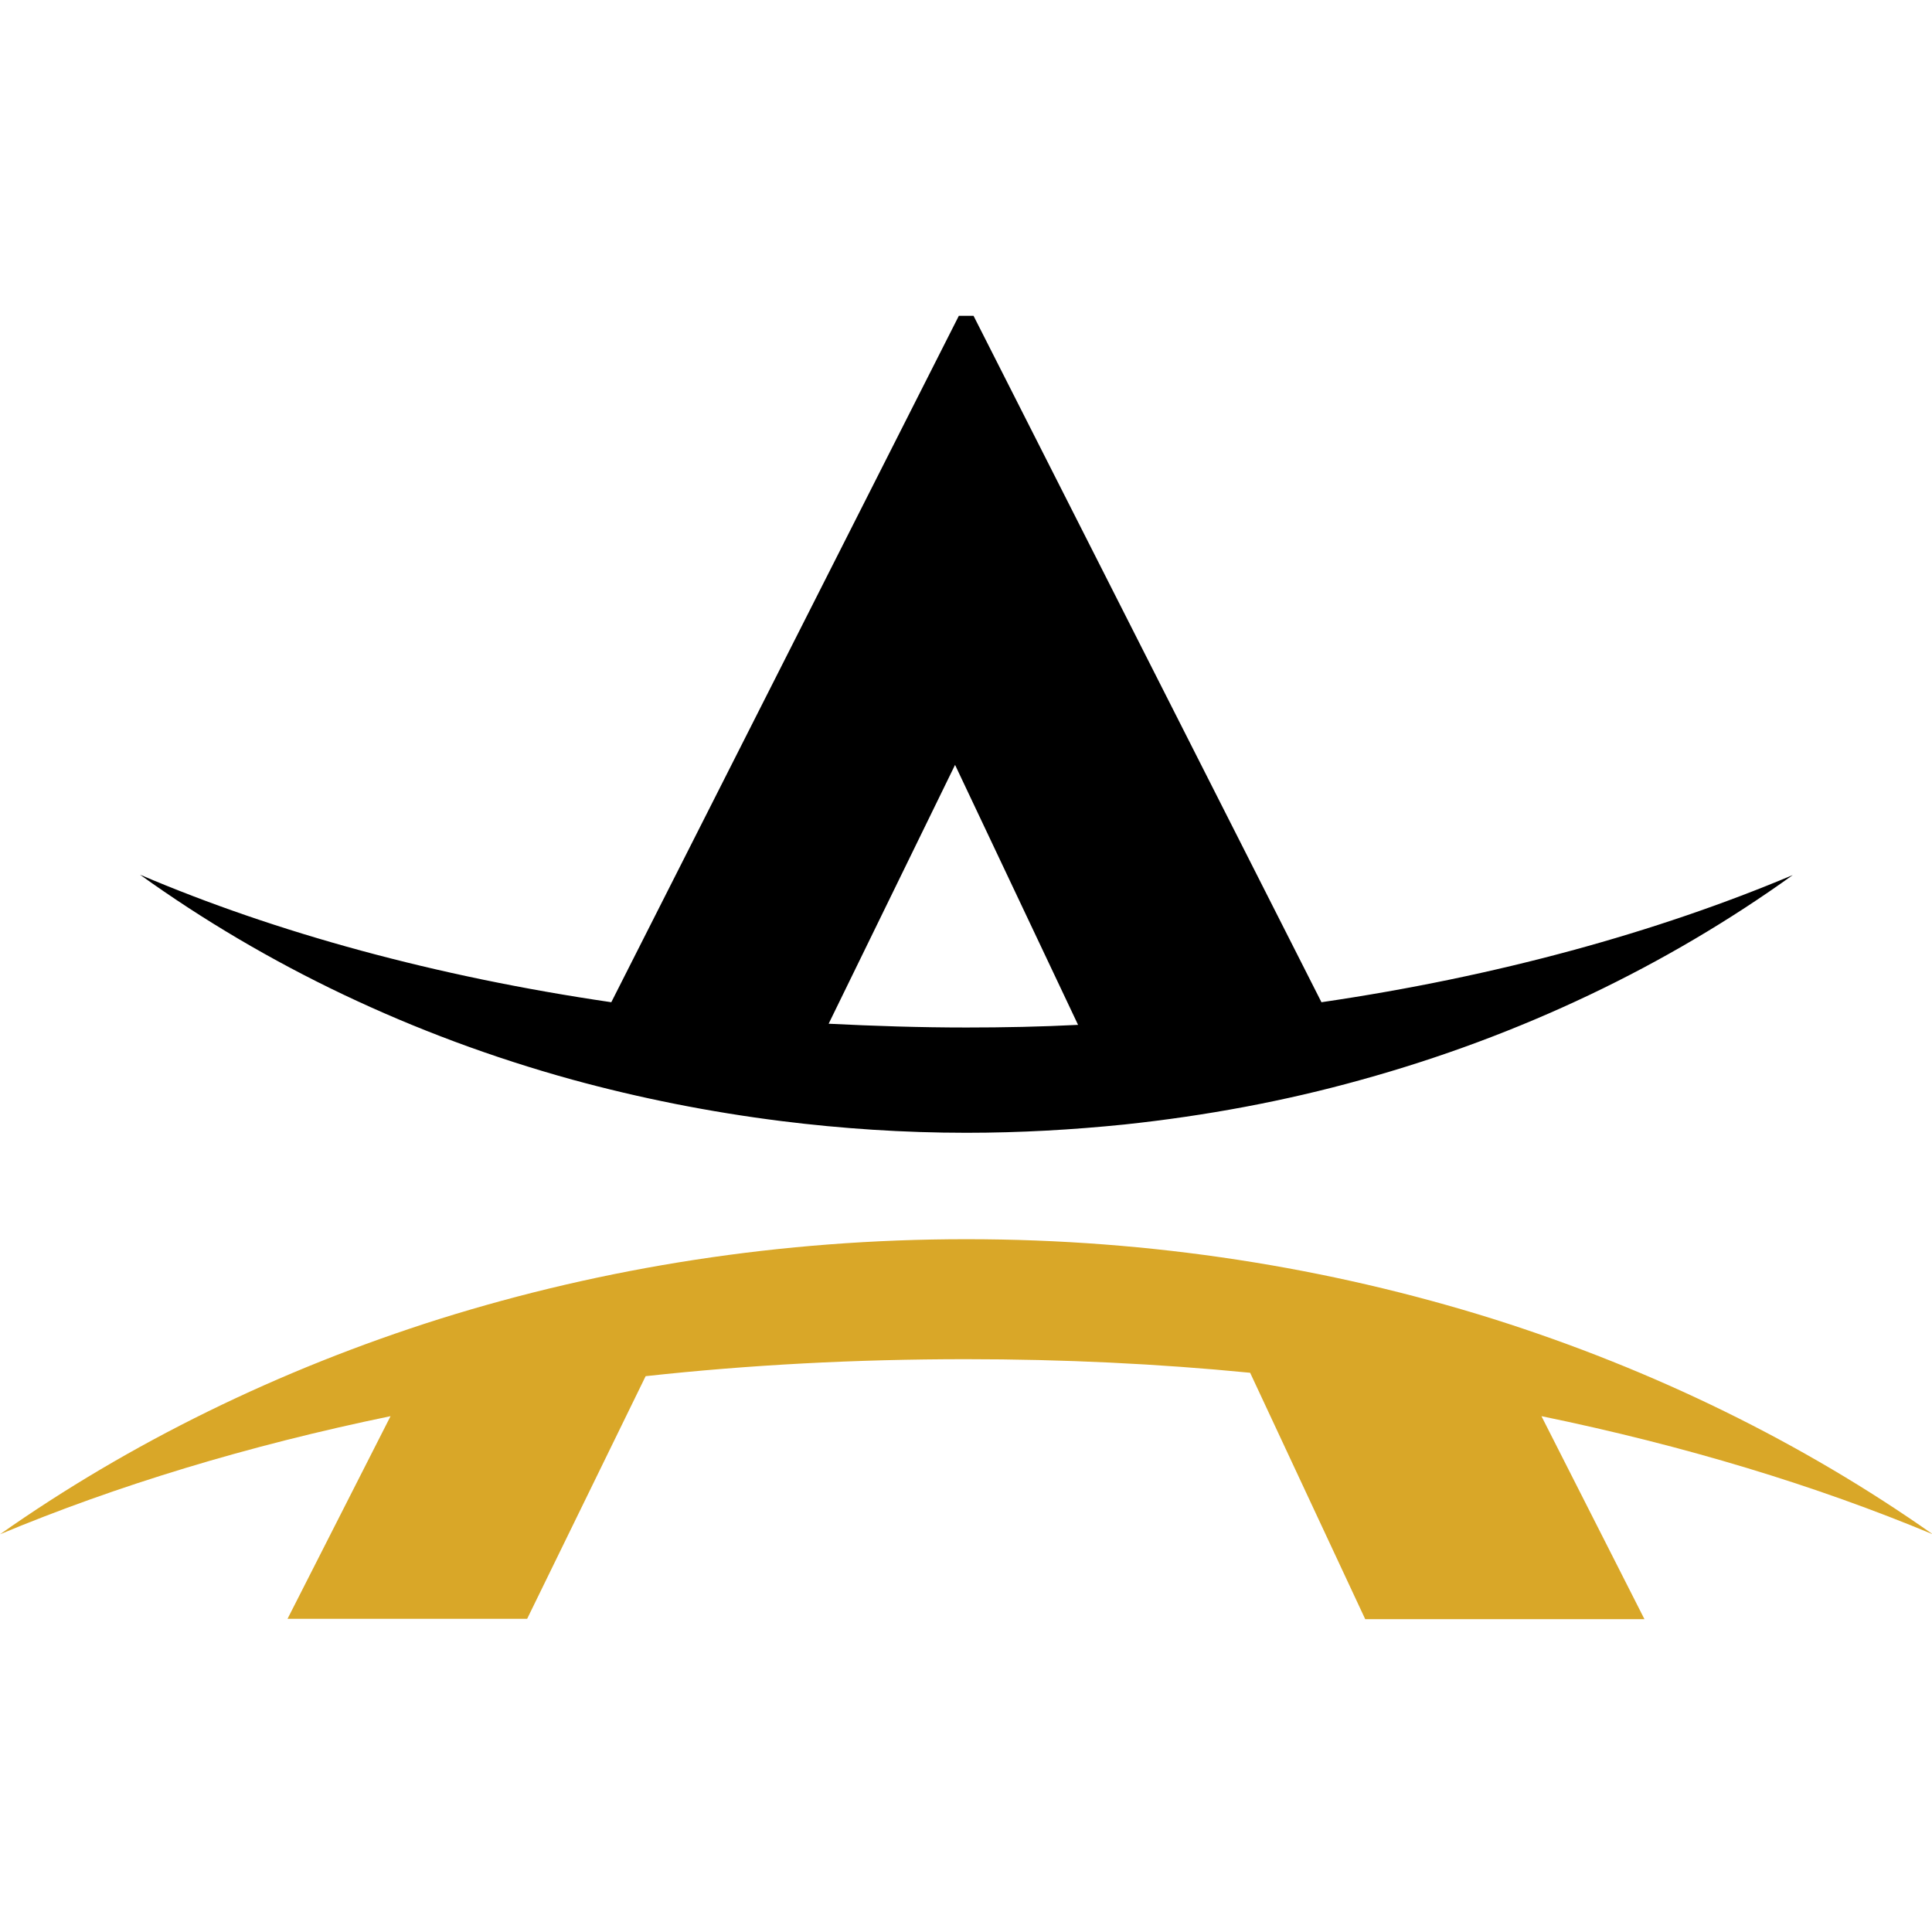
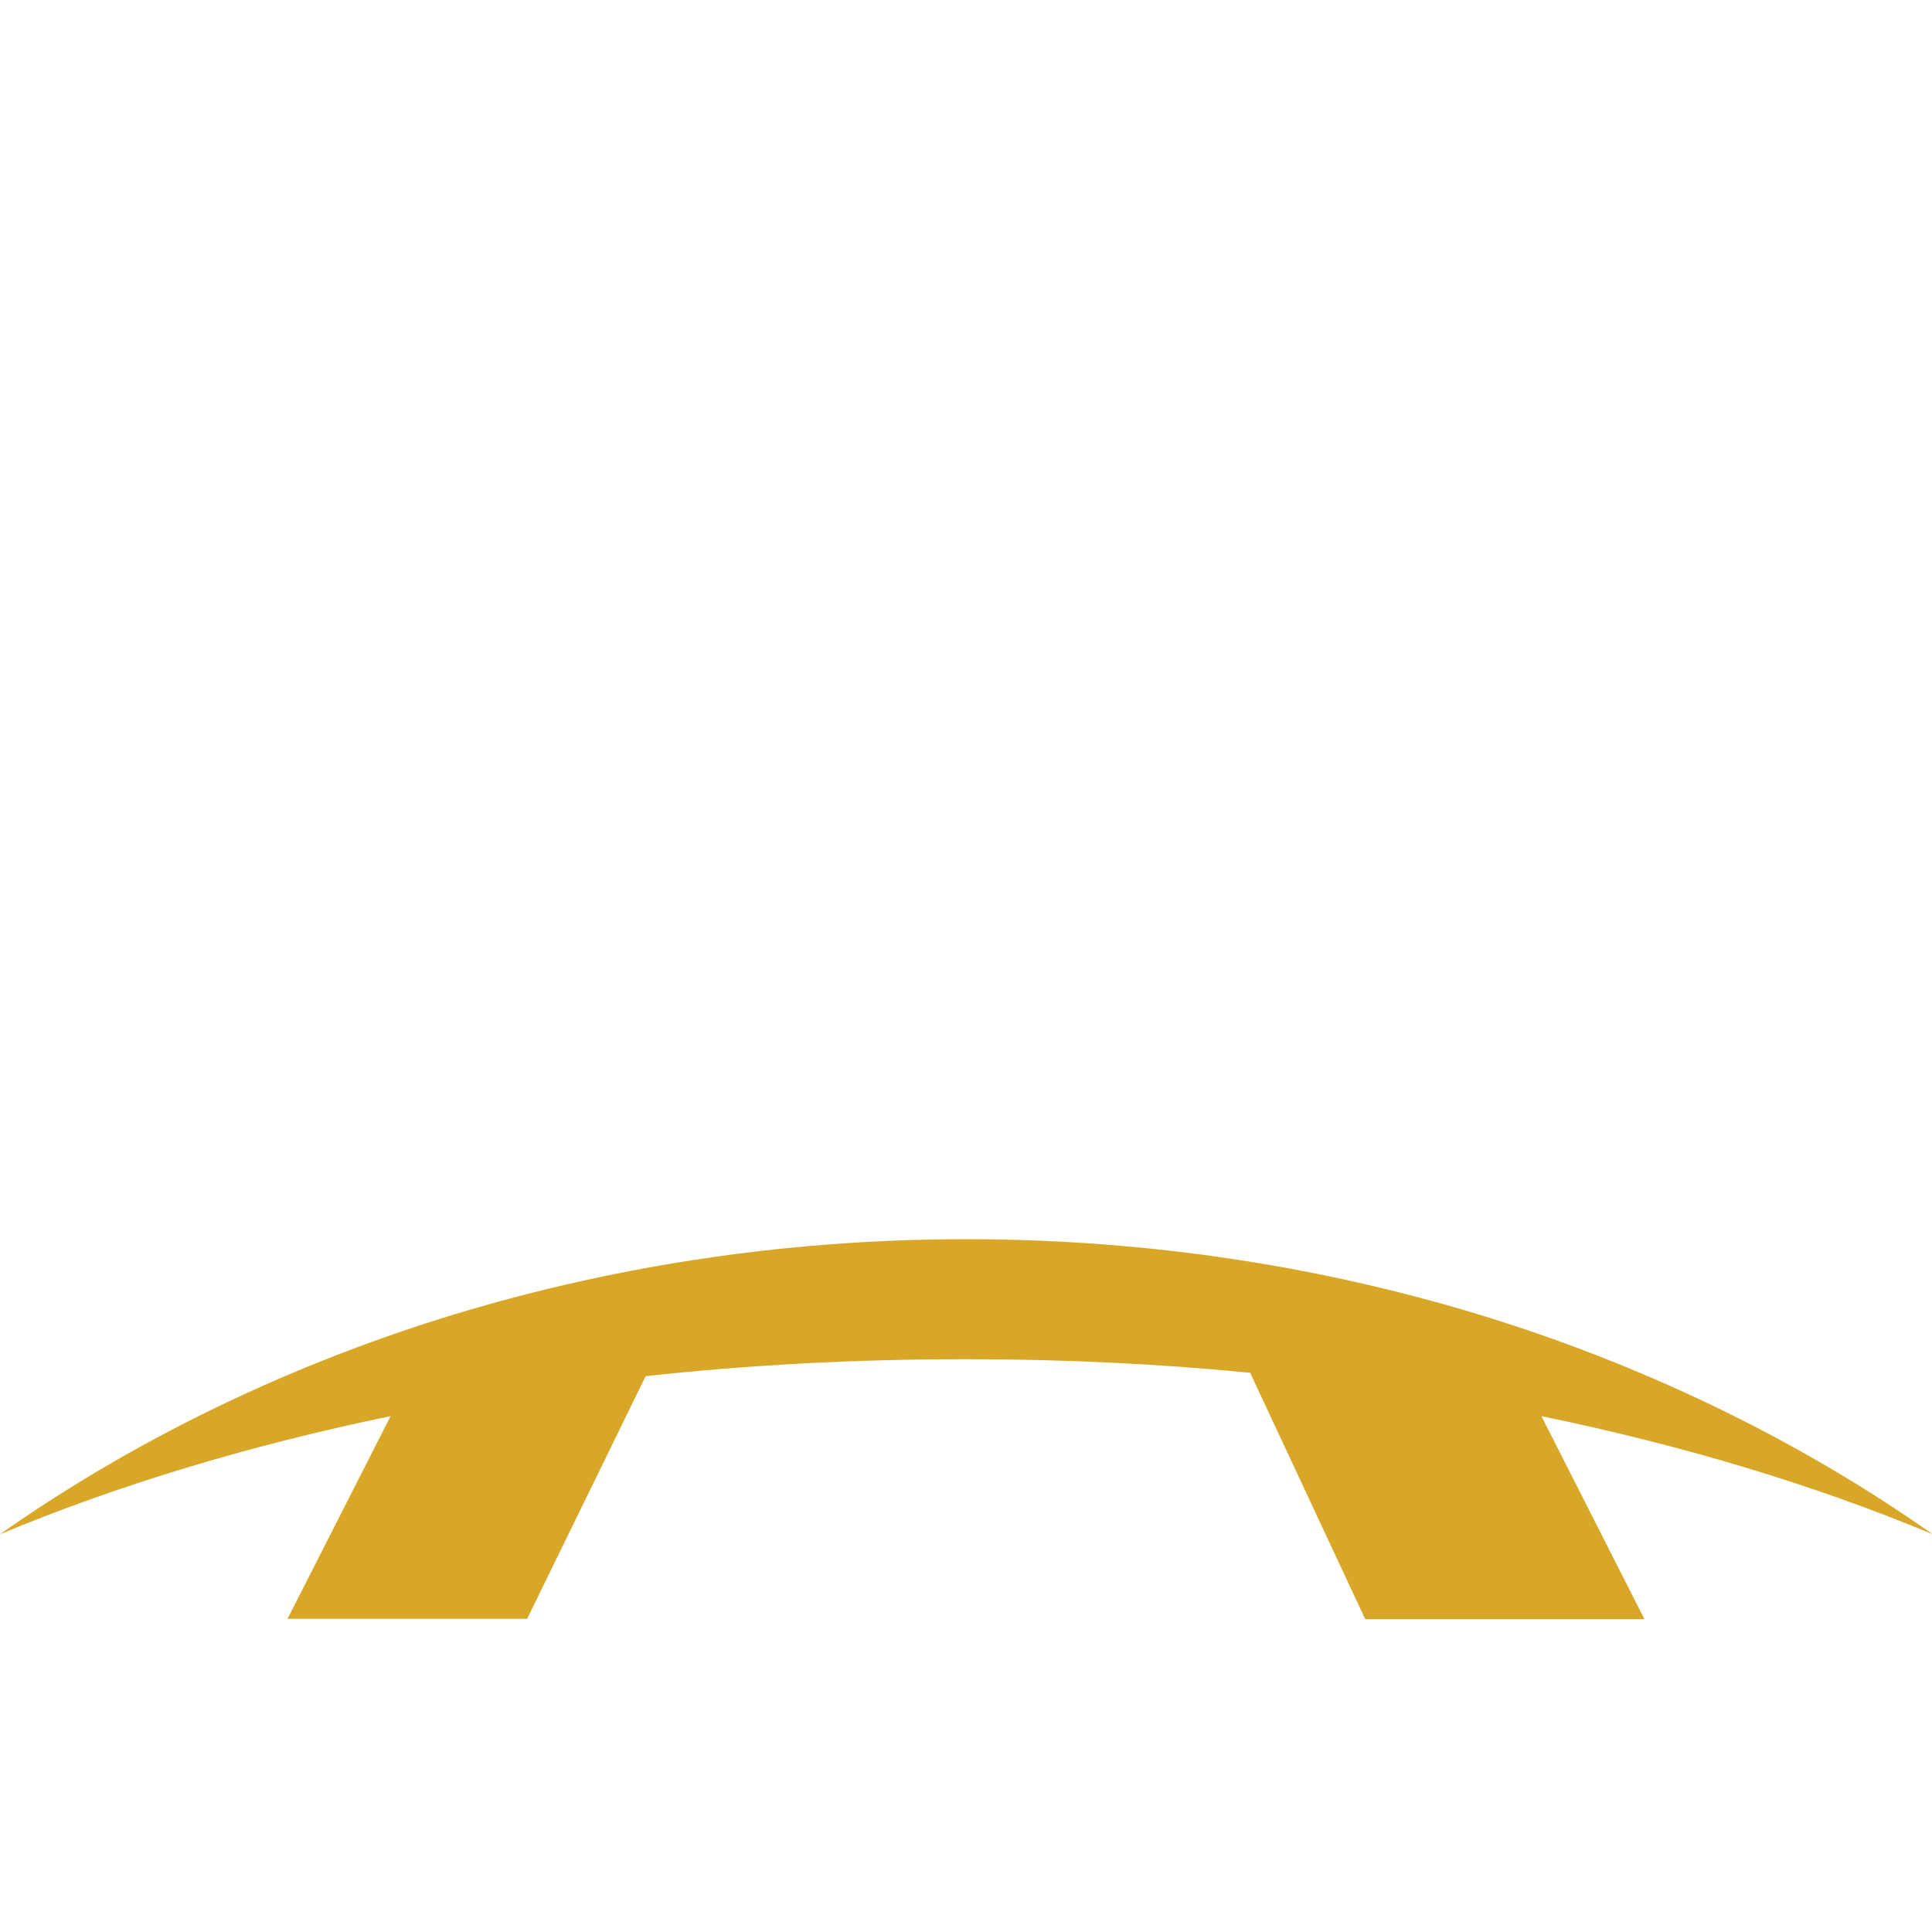
<svg xmlns="http://www.w3.org/2000/svg" version="1.1" id="Layer_1" x="0px" y="0px" viewBox="0 0 512 512" style="enable-background:new 0 0 512 512;" xml:space="preserve">
  <style type="text/css">
	.st0{fill:#D9A728;}
</style>
  <path class="st0" d="M512.2,406.6c-34.4-24.2-73.8-43.6-116.6-57.1c-43.4-13.6-90.4-21.1-139.5-21.1s-96.1,7.5-139.5,21.1  C73.8,363,34.4,382.4,0,406.6c30.9-12.9,65.7-23.5,103.5-31.3L76.2,429h63.5l31.4-64.3c27.4-3,55.7-4.5,84.9-4.5  c25.7,0,50.9,1.2,75.3,3.6l30.5,65.3h74l-27.3-53.8C446.4,383.1,481.3,393.7,512.2,406.6z" />
-   <path d="M350.2,265.6L258,83.7h-3.9L162,265.6c-46.4-6.8-88.8-18.4-124.9-33.8c33.4,24,72.1,42.6,114.5,54.3  c17.9,4.9,36.4,8.6,55.5,11c16,2,32.4,3.1,49,3.1c14.2,0,28.2-0.8,41.9-2.2c21.6-2.3,42.5-6.2,62.6-11.8  c42.4-11.7,81.1-30.3,114.5-54.3C439,247.1,396.6,258.8,350.2,265.6z M256.1,272.3c-12.3,0-24.5-0.4-36.5-1l33.5-68.6l32.6,68.9  C275.9,272.1,266,272.3,256.1,272.3z" />
</svg>